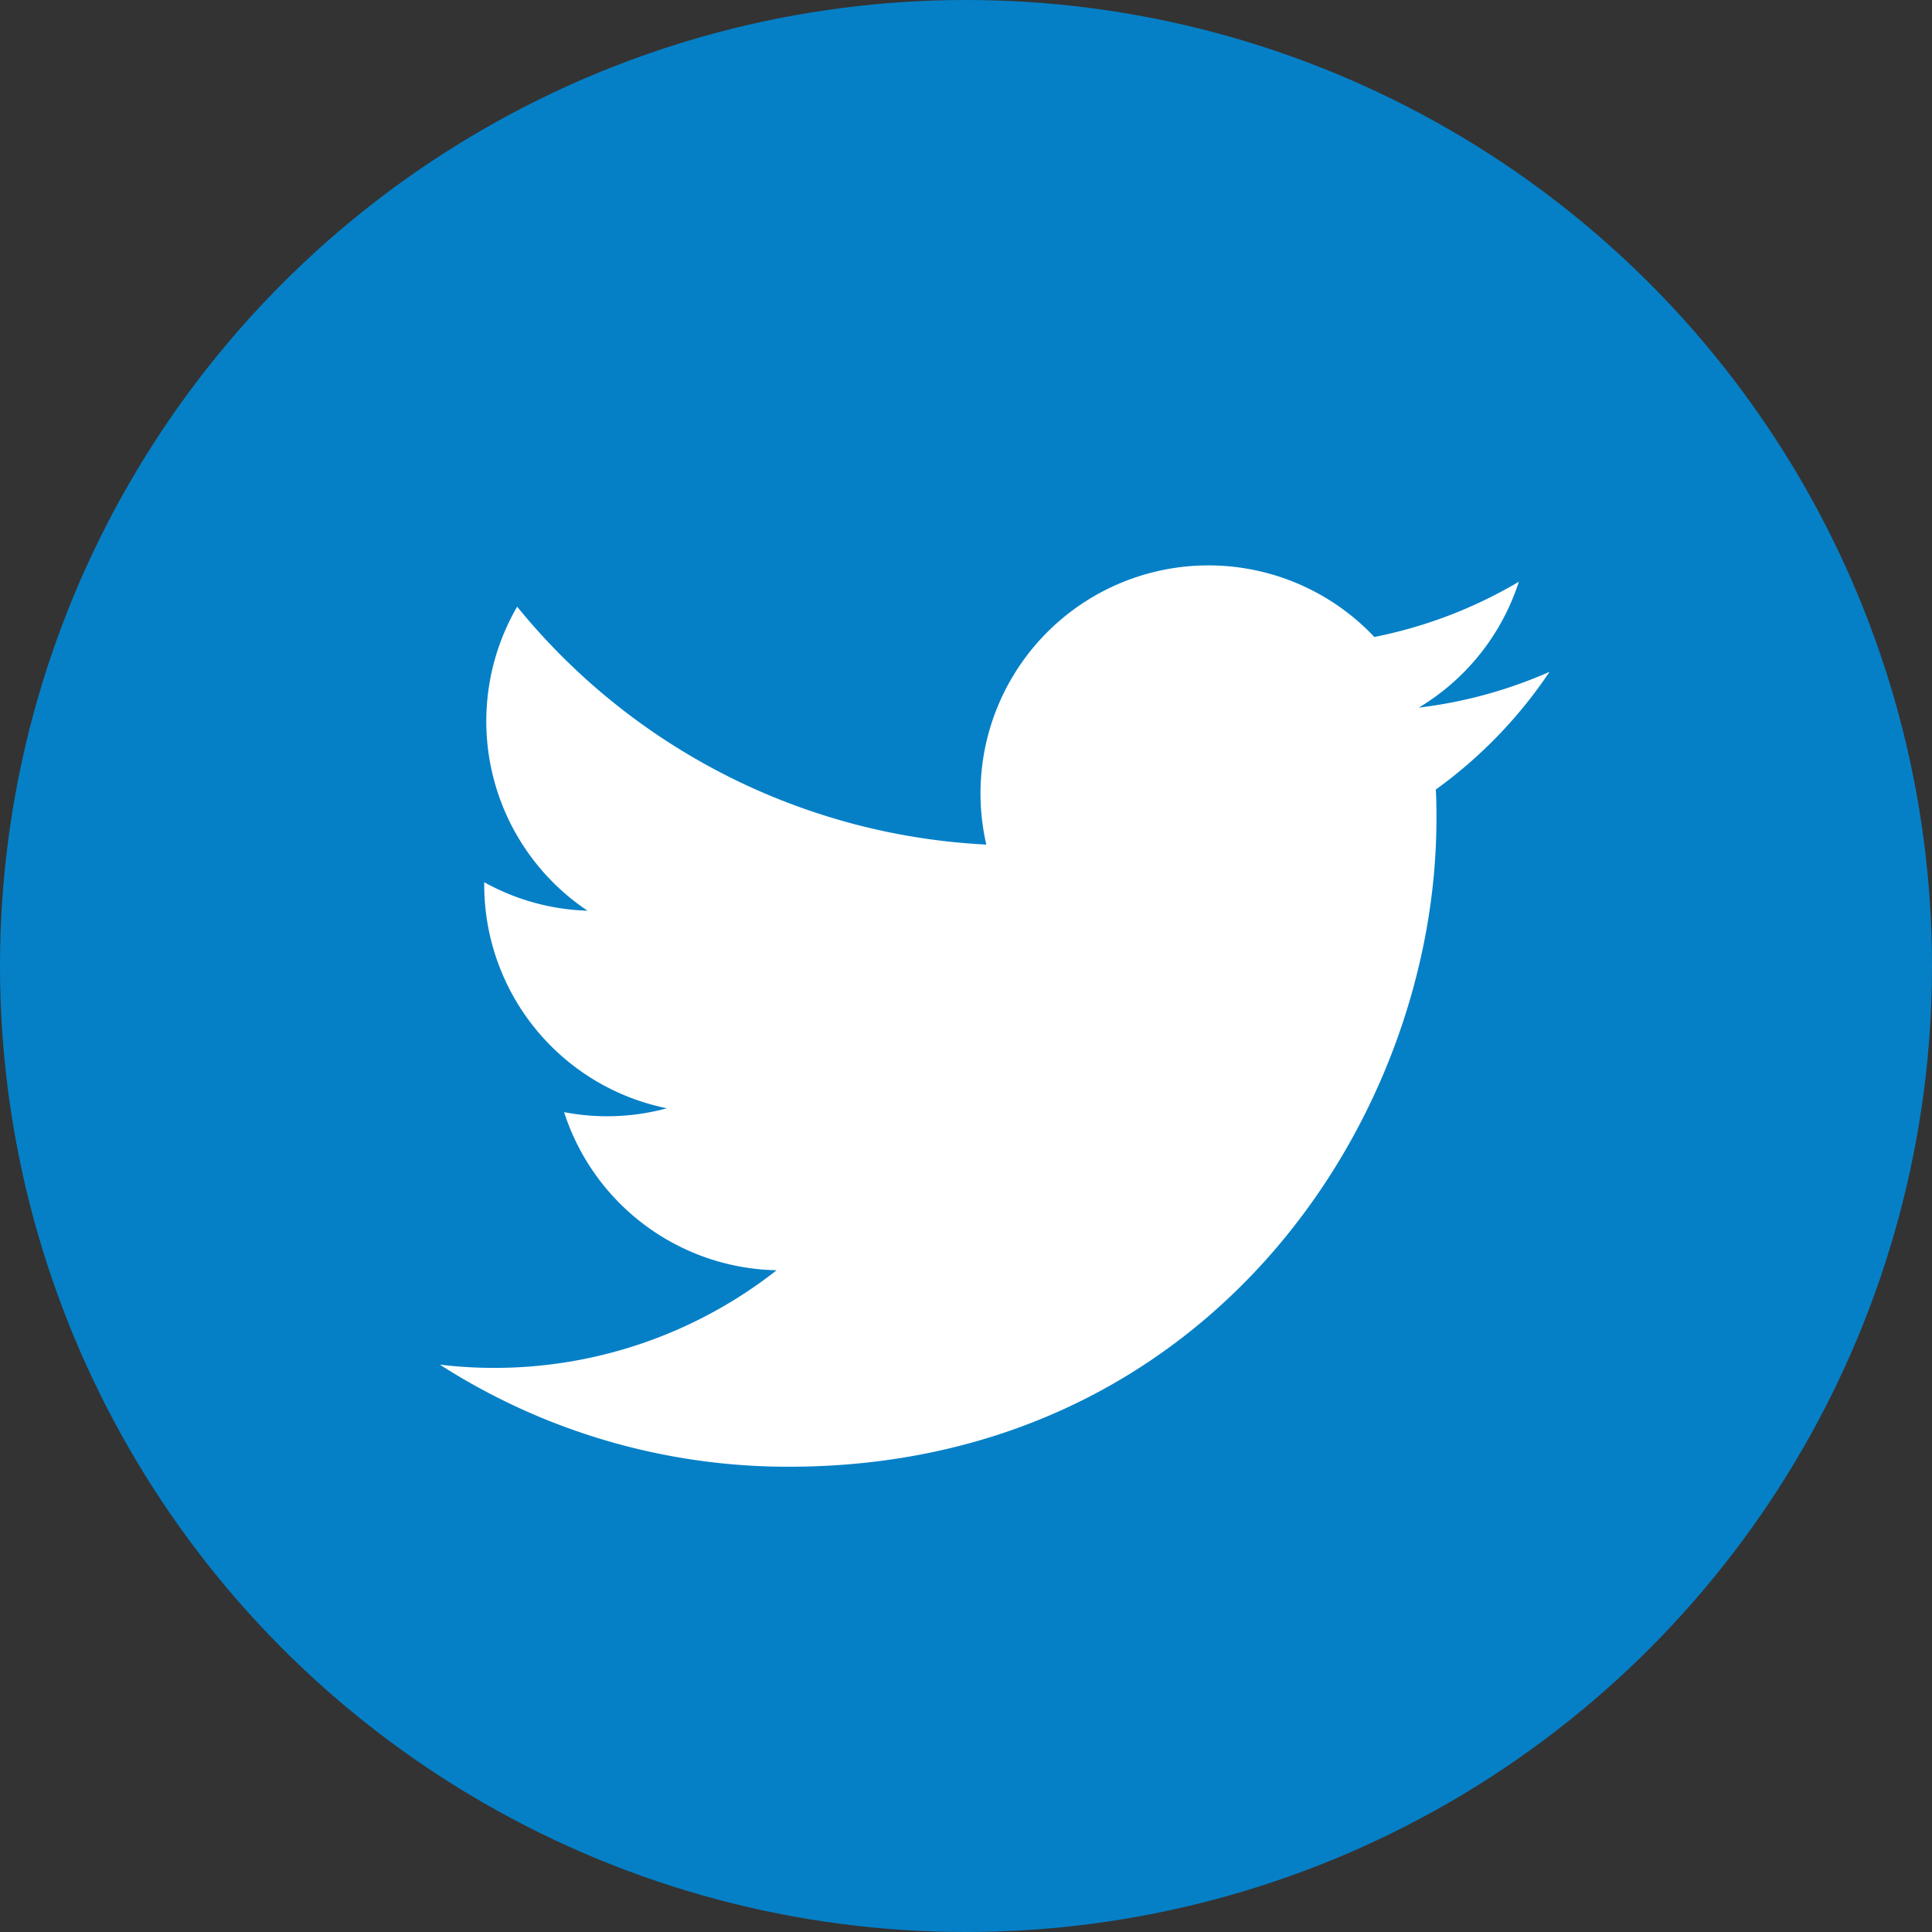
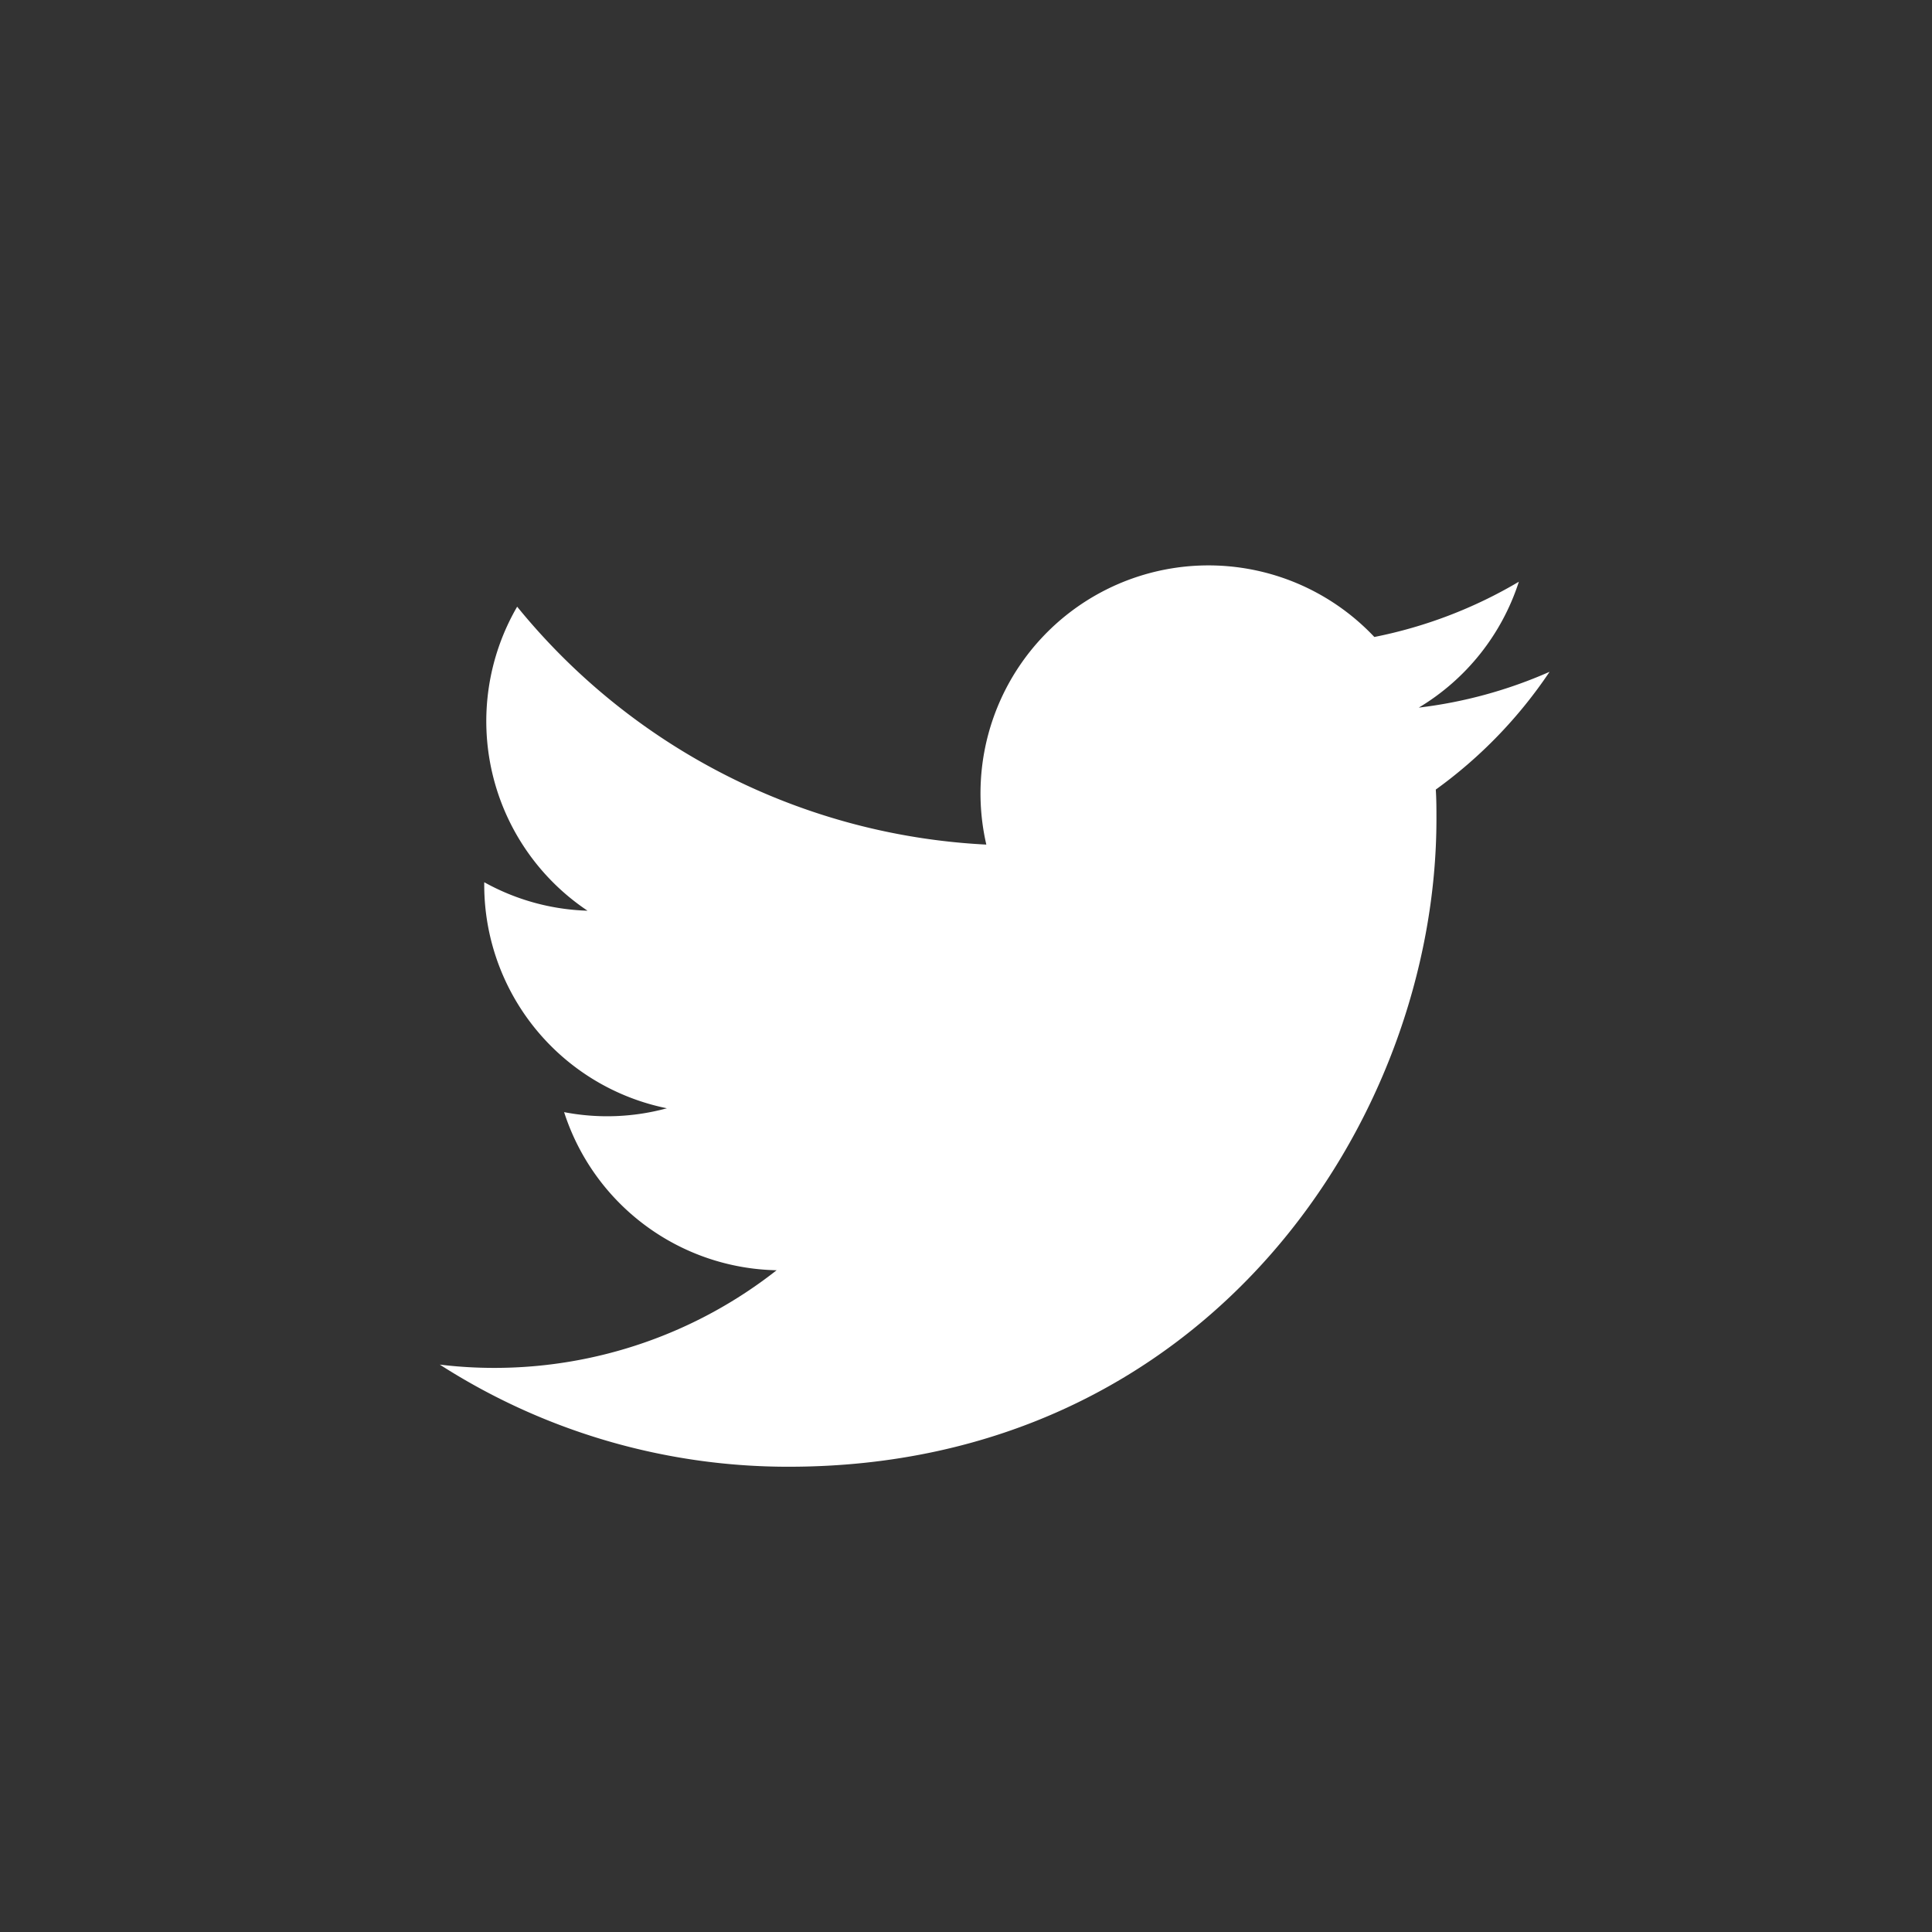
<svg xmlns="http://www.w3.org/2000/svg" id="グループ_378" data-name="グループ 378" width="50" height="50" viewBox="0 0 50 50">
  <rect x="0" y="0" width="50" height="50" fill="#333333" stroke="none" />
-   <circle id="楕円形_3" data-name="楕円形 3" cx="25" cy="25" r="25" fill="#0580c7" />
  <path id="Logo" d="M339.774,1416.853c.017.253.017.507.017.762,0,7.787-5.927,16.763-16.763,16.763v0a16.675,16.675,0,0,1-9.03-2.643,11.6,11.6,0,0,0,1.4.085,11.814,11.814,0,0,0,7.317-2.527,5.9,5.9,0,0,1-5.5-4.092,5.878,5.878,0,0,0,2.66-.1,5.9,5.9,0,0,1-4.727-5.777v-.073a5.858,5.858,0,0,0,2.673.737A5.9,5.9,0,0,1,316,1412.12a16.727,16.727,0,0,0,12.142,6.157,5.9,5.9,0,0,1,10.042-5.373,11.879,11.879,0,0,0,3.74-1.43,5.917,5.917,0,0,1-2.59,3.258,11.84,11.84,0,0,0,3.385-.927A12,12,0,0,1,339.774,1416.853Z" transform="translate(-302.616 -1396.419)" fill="#fff" />
</svg>